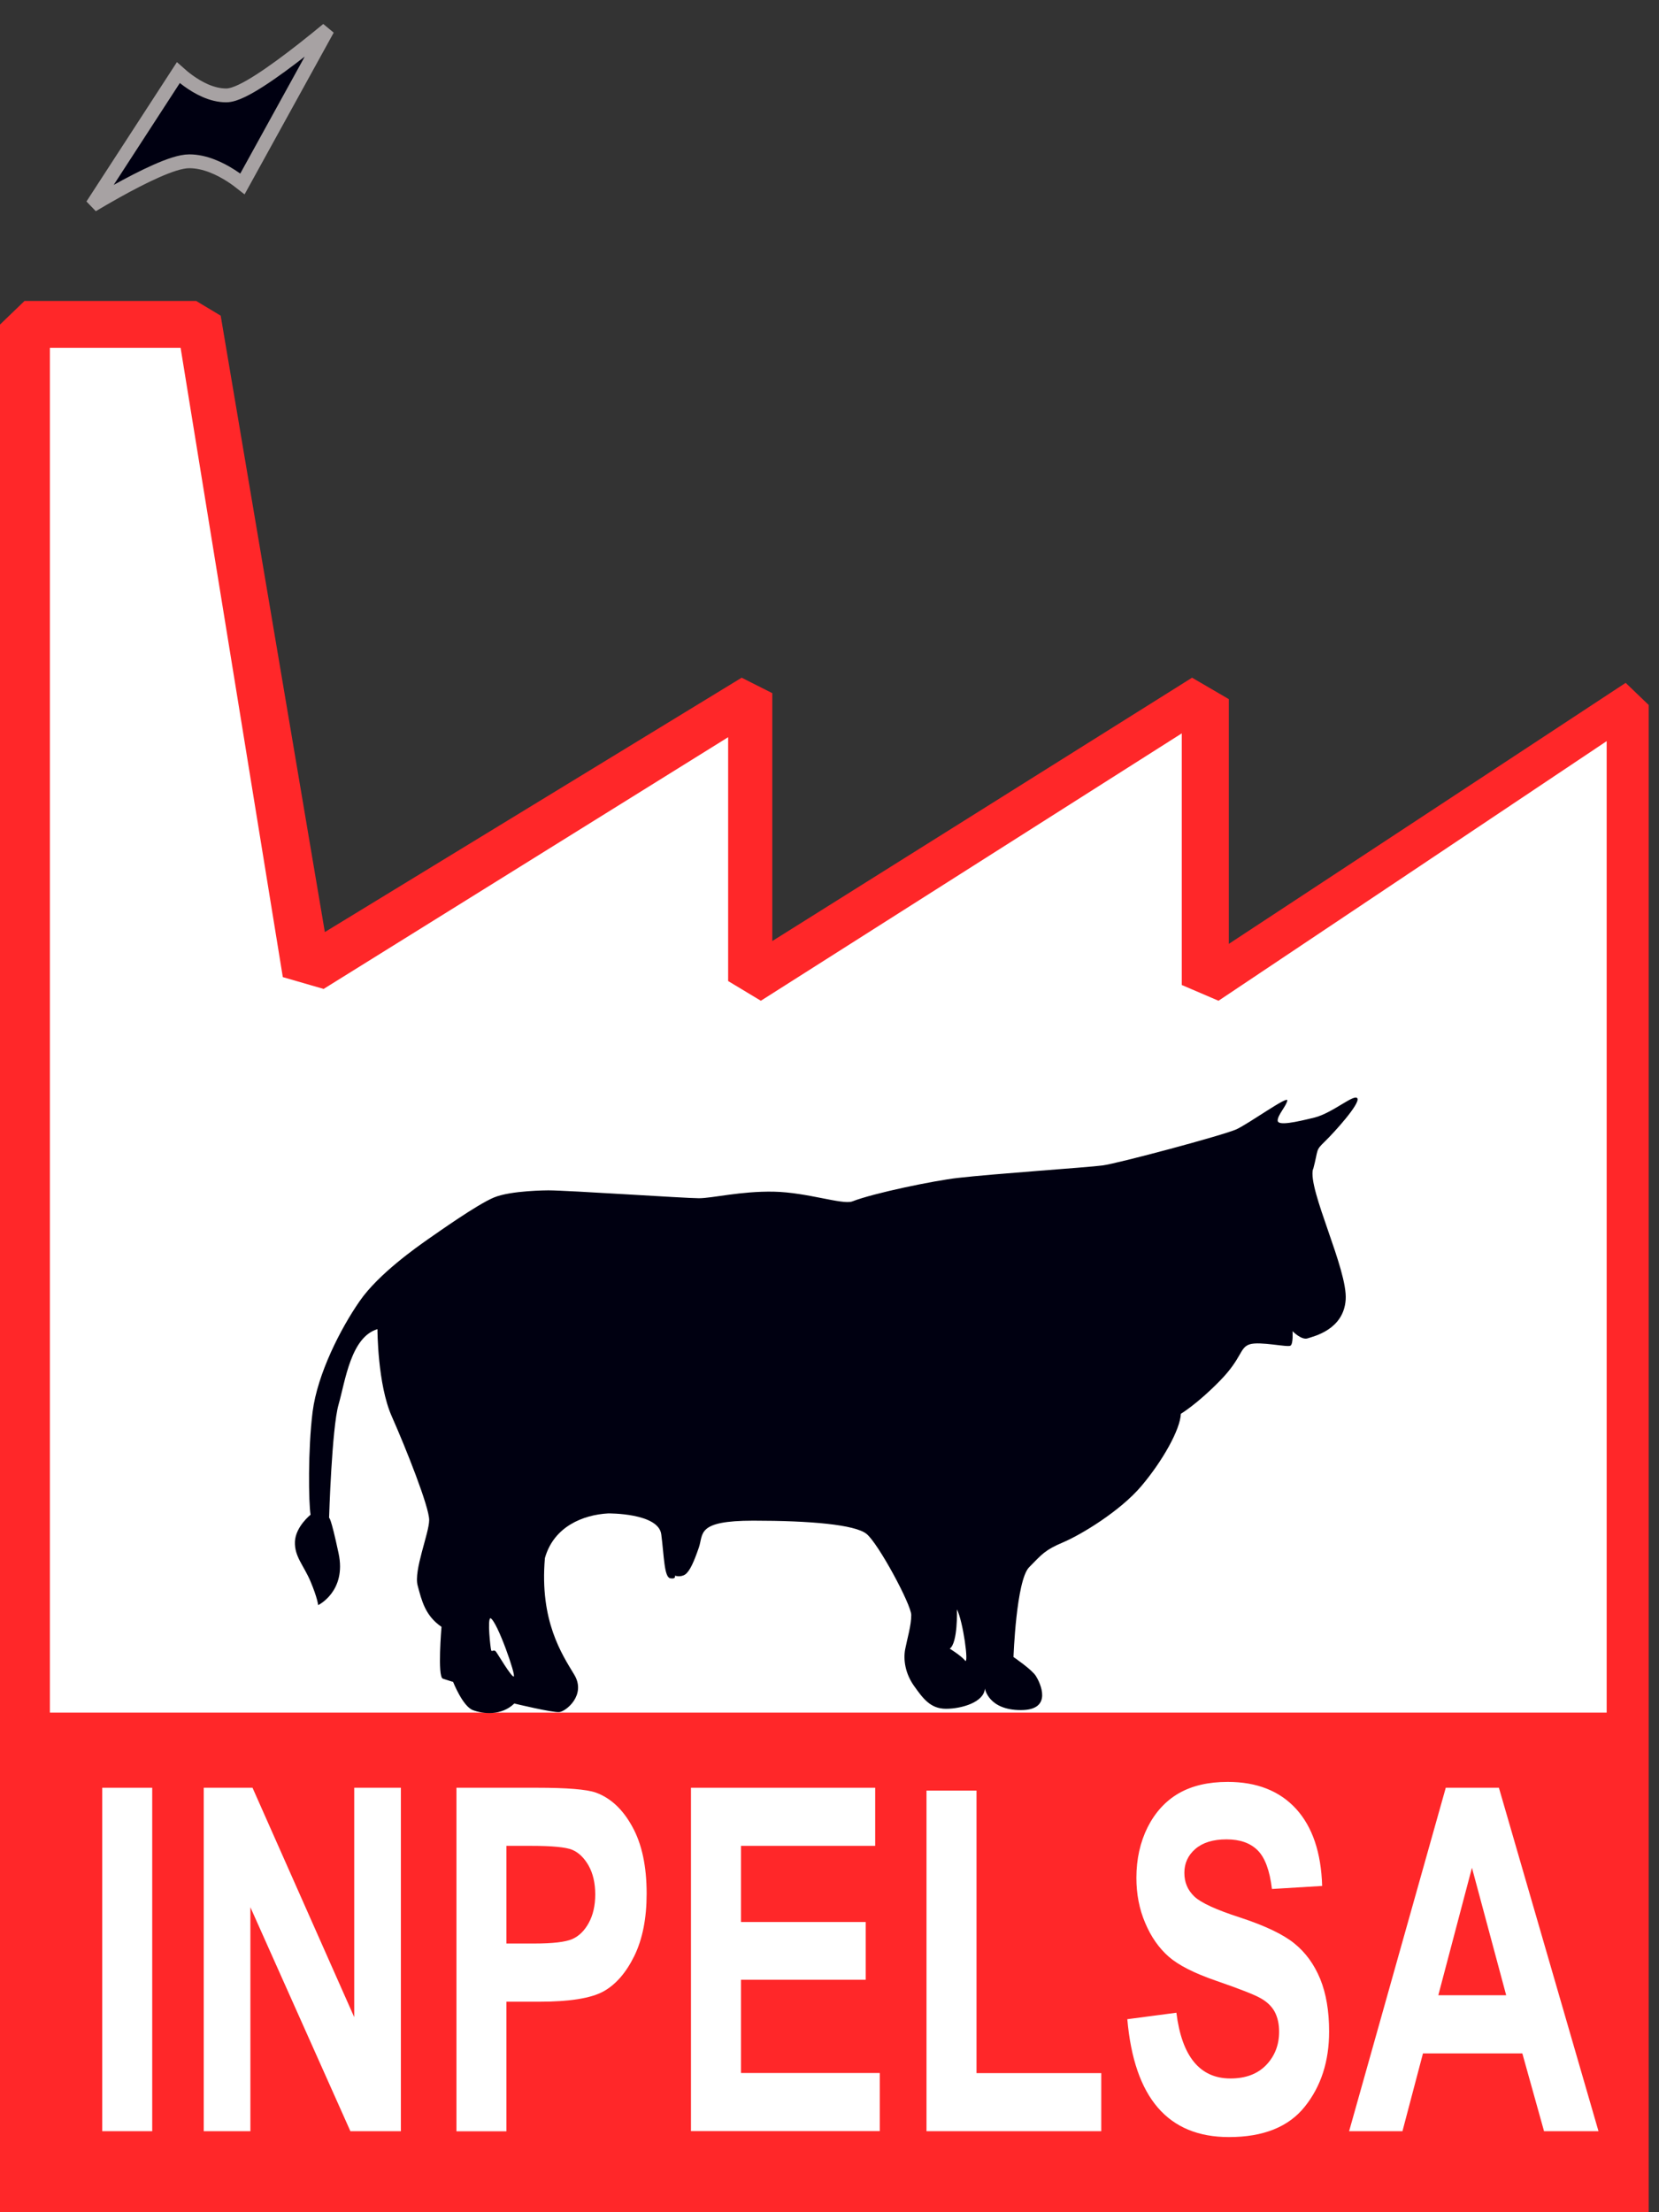
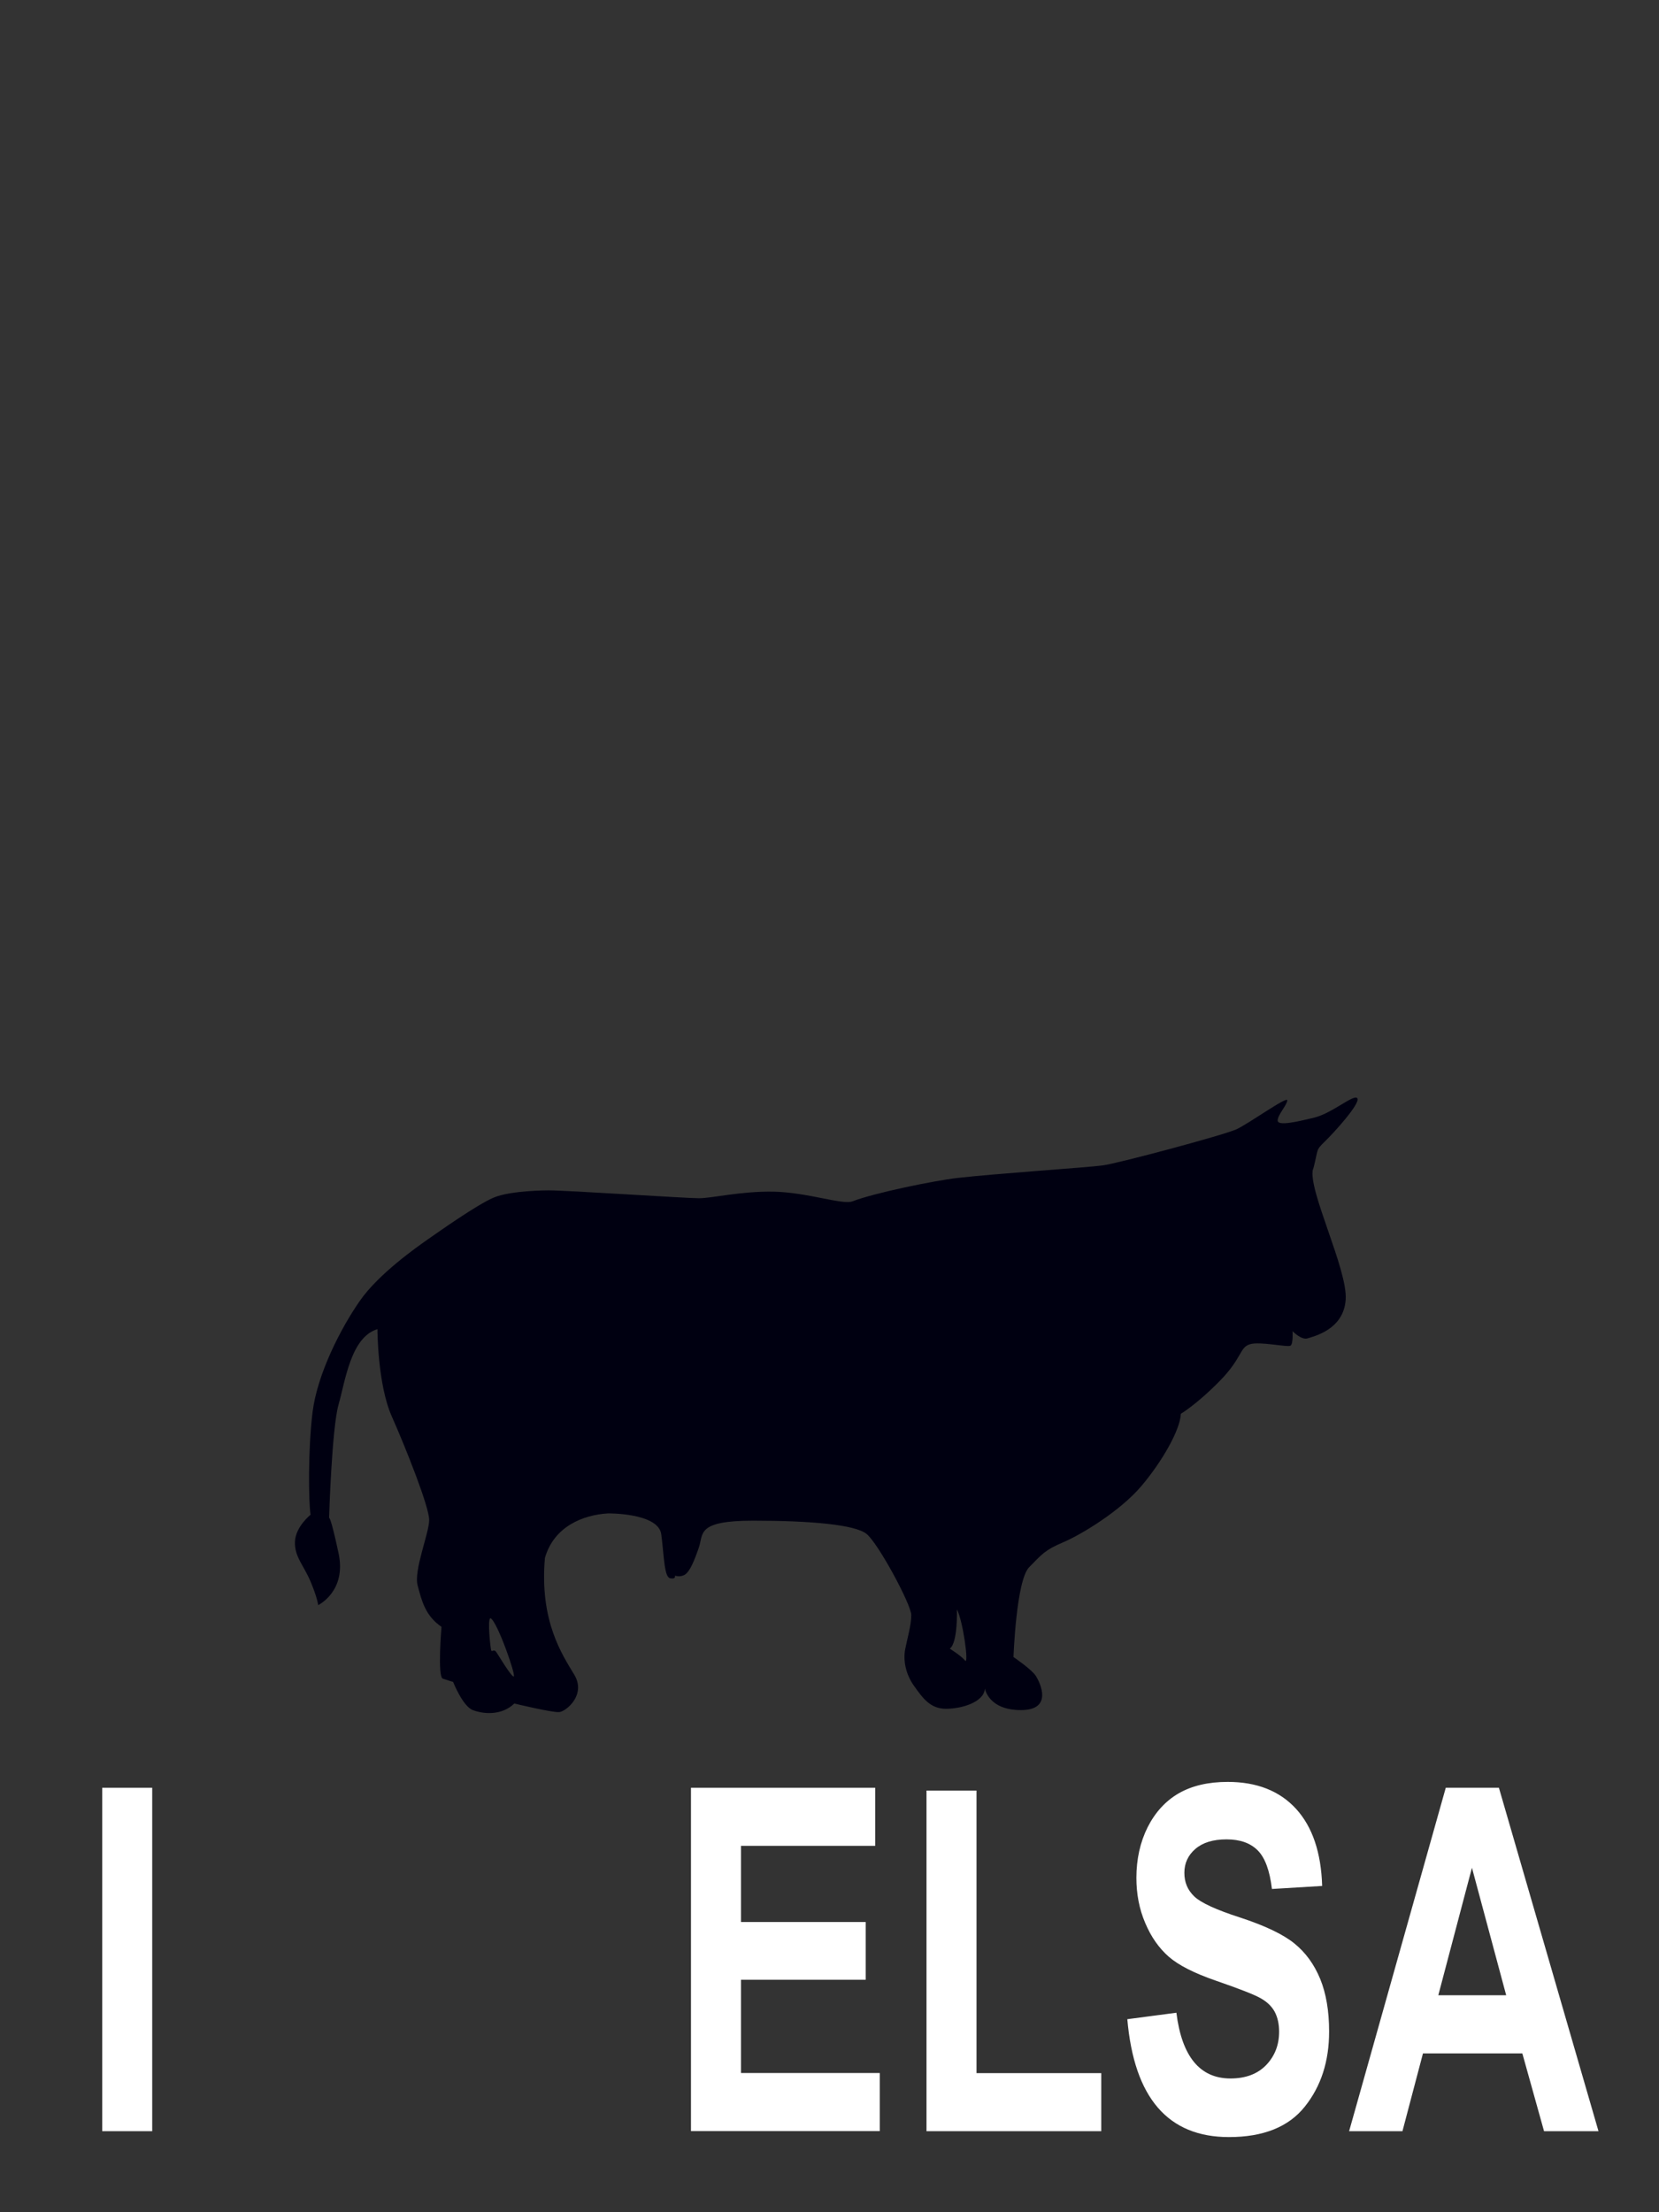
<svg xmlns="http://www.w3.org/2000/svg" width="72" height="96" viewBox="0 0 72 96" fill="none">
  <rect x="0" y="0" width="72" height="96" fill="#333333" stroke="none" />
-   <path d="M70.553 29.633L53.33 40.96V30.339L51.735 29.409L33.517 40.837V30.08L32.188 29.409L14.098 40.447L9.578 13.699L8.513 13.059H1.065L0 14.084V96H71.553V30.593L70.553 29.633Z" fill="#FF2729" />
-   <path d="M2.166 15.093V74.319H69.729V32.162L52.883 43.428L51.288 42.744V31.825L33.021 43.428L31.601 42.573V31.991L14.045 42.915L12.274 42.402L7.838 15.093H2.166Z" fill="white" />
  <path d="M56.991 50.736C57.227 49.855 57.078 49.942 57.49 49.543C57.903 49.145 59.029 47.9 58.911 47.667C58.792 47.439 57.846 48.294 57.052 48.496C56.25 48.693 55.483 48.86 55.452 48.64C55.426 48.412 55.838 47.983 55.868 47.755C55.899 47.531 54.212 48.754 53.655 49.009C53.094 49.263 48.508 50.49 47.855 50.574C47.211 50.661 43.156 50.933 41.561 51.117C40.557 51.231 37.922 51.77 36.98 52.139C36.537 52.283 35.029 51.744 33.583 51.713C32.132 51.687 30.922 51.998 30.33 51.998C29.738 51.998 24.653 51.656 23.798 51.656C23.798 51.656 22.172 51.656 21.431 51.968C20.691 52.279 19.012 53.475 18.56 53.787C18.122 54.098 16.434 55.268 15.61 56.461C14.781 57.653 13.778 59.617 13.567 61.265C13.361 62.918 13.392 65.219 13.479 65.732C13.479 65.732 12.831 66.245 12.8 66.898C12.774 67.551 13.181 67.924 13.479 68.634C13.778 69.344 13.808 69.655 13.808 69.655C13.808 69.655 15.049 69.059 14.694 67.406C14.343 65.758 14.282 65.872 14.282 65.872C14.282 65.872 14.4 61.971 14.694 60.949C14.987 59.924 15.224 58.026 16.381 57.679C16.381 57.679 16.381 60.068 17.004 61.467C17.622 62.861 18.626 65.39 18.626 65.96C18.626 66.53 17.946 68.152 18.126 68.805C18.301 69.458 18.451 70.111 19.161 70.598C19.161 70.598 18.977 72.759 19.218 72.846C19.454 72.925 19.665 72.987 19.665 72.987C19.665 72.987 20.077 74.039 20.52 74.21C20.967 74.381 21.76 74.464 22.321 73.925C22.321 73.925 23.974 74.324 24.272 74.297C24.566 74.267 25.455 73.552 24.921 72.671C24.39 71.79 23.413 70.339 23.649 67.612C24.035 66.245 25.302 65.736 26.393 65.675C26.393 65.675 28.585 65.649 28.699 66.587C28.822 67.525 28.822 68.437 29.085 68.489C29.352 68.542 29.291 68.375 29.291 68.375C29.291 68.375 29.528 68.463 29.738 68.323C29.944 68.178 30.124 67.753 30.33 67.156C30.536 66.56 30.212 65.99 32.693 65.99C35.174 65.99 37.098 66.162 37.602 66.56C38.106 66.955 39.548 69.629 39.548 70.085C39.548 70.541 39.373 71.111 39.285 71.566C39.198 72.022 39.285 72.618 39.667 73.158C40.053 73.701 40.377 74.153 41.056 74.153C41.736 74.153 42.709 73.868 42.744 73.272C42.744 73.272 42.889 74.21 44.305 74.21C45.721 74.21 45.138 73.017 44.958 72.732C44.782 72.448 43.985 71.908 43.985 71.908C43.985 71.908 44.103 68.581 44.664 68.011C45.225 67.442 45.344 67.266 46.141 66.929C46.935 66.591 48.627 65.565 49.539 64.483C50.455 63.4 51.222 62.037 51.248 61.353C51.248 61.353 51.958 60.928 52.936 59.928C53.913 58.933 53.791 58.477 54.238 58.337C54.681 58.197 55.89 58.481 56.009 58.394C56.132 58.31 56.096 57.767 56.096 57.767C56.096 57.767 56.482 58.166 56.75 58.078C57.013 57.99 58.315 57.706 58.402 56.399C58.494 55.093 56.75 51.621 56.982 50.736H56.991ZM22.295 72.754C22.177 72.754 21.611 71.786 21.523 71.672C21.436 71.558 21.344 71.702 21.317 71.615C21.287 71.527 21.142 70.251 21.287 70.221C21.585 70.361 22.413 72.75 22.295 72.75V72.754ZM41.885 72.062C41.71 71.847 41.219 71.544 41.219 71.544C41.578 71.29 41.53 69.839 41.53 69.839C41.797 70.352 42.06 72.272 41.881 72.062H41.885Z" fill="#000011" />
-   <path d="M10.522 7.981C10.39 7.877 10.22 7.748 10.02 7.62C9.556 7.323 8.898 6.999 8.215 6.999C8.021 6.999 7.793 7.049 7.56 7.122C7.322 7.197 7.057 7.301 6.78 7.424C6.225 7.669 5.605 7.994 5.027 8.316C4.662 8.52 4.312 8.724 4.004 8.907L7.739 3.153C7.855 3.257 8.003 3.382 8.175 3.507C8.588 3.805 9.185 4.14 9.815 4.14C10.019 4.14 10.256 4.054 10.483 3.946C10.721 3.834 10.992 3.676 11.278 3.492C11.85 3.125 12.506 2.638 13.123 2.156C13.513 1.852 13.888 1.546 14.22 1.272L10.522 7.981Z" fill="#000011" stroke="#A7A2A3" stroke-width="0.6" />
  <path d="M4.436 92.484V77.58H6.606V92.484H4.436Z" fill="white" />
-   <path d="M8.842 92.484V77.58H10.959L15.373 87.535V77.58H17.398V92.484H15.207L10.867 82.766V92.484H8.842Z" fill="white" />
-   <path d="M19.81 92.484V77.58H23.303C24.605 77.58 25.46 77.65 25.859 77.79C26.499 78.023 27.029 78.514 27.441 79.268C27.858 80.017 28.064 80.99 28.064 82.174C28.064 83.252 27.884 84.155 27.525 84.888C27.165 85.615 26.722 86.124 26.183 86.422C25.644 86.715 24.719 86.865 23.404 86.865H21.979V92.489H19.814L19.81 92.484ZM21.979 80.101V84.34H23.185C23.996 84.34 24.544 84.274 24.837 84.147C25.127 84.019 25.368 83.783 25.552 83.445C25.736 83.108 25.833 82.7 25.833 82.209C25.833 81.718 25.736 81.297 25.543 80.955C25.35 80.618 25.114 80.39 24.833 80.272C24.553 80.158 23.956 80.101 23.045 80.101H21.984H21.979Z" fill="white" />
  <path d="M29.988 92.484V77.58H37.983V80.101H32.158V83.406H37.571V85.913H32.158V89.959H38.181V92.48H29.988V92.484Z" fill="white" />
  <path d="M40.21 92.484V77.703H42.38V89.964H47.794V92.484H40.21Z" fill="white" />
  <path d="M48.929 87.623L51.055 87.343C51.292 89.245 52.077 90.196 53.4 90.196C54.058 90.196 54.575 90.003 54.952 89.613C55.325 89.223 55.513 88.741 55.513 88.167C55.513 87.829 55.447 87.54 55.32 87.299C55.189 87.062 54.987 86.869 54.715 86.716C54.448 86.562 53.799 86.308 52.76 85.949C51.836 85.629 51.156 85.287 50.726 84.914C50.297 84.537 49.955 84.051 49.701 83.446C49.442 82.841 49.319 82.188 49.319 81.491C49.319 80.68 49.481 79.948 49.806 79.294C50.135 78.646 50.582 78.155 51.156 77.822C51.73 77.493 52.436 77.326 53.282 77.326C54.544 77.326 55.535 77.716 56.25 78.497C56.96 79.277 57.337 80.39 57.381 81.841L55.202 81.973C55.106 81.171 54.9 80.614 54.584 80.298C54.264 79.978 53.817 79.82 53.23 79.82C52.642 79.82 52.195 79.961 51.875 80.237C51.559 80.513 51.401 80.855 51.401 81.271C51.401 81.688 51.542 82.017 51.831 82.297C52.12 82.573 52.782 82.876 53.812 83.209C54.908 83.568 55.697 83.945 56.184 84.344C56.671 84.739 57.039 85.252 57.297 85.879C57.552 86.505 57.683 87.264 57.683 88.158C57.683 89.451 57.333 90.538 56.627 91.419C55.925 92.3 54.825 92.739 53.335 92.739C50.691 92.739 49.223 91.038 48.925 87.623H48.929Z" fill="white" />
  <path d="M69.37 92.484H67.011L66.069 89.109H61.756L60.866 92.484H58.551L62.746 77.58H65.052L69.374 92.484H69.37ZM65.368 86.584L63.882 81.052L62.422 86.584H65.368Z" fill="white" />
</svg>